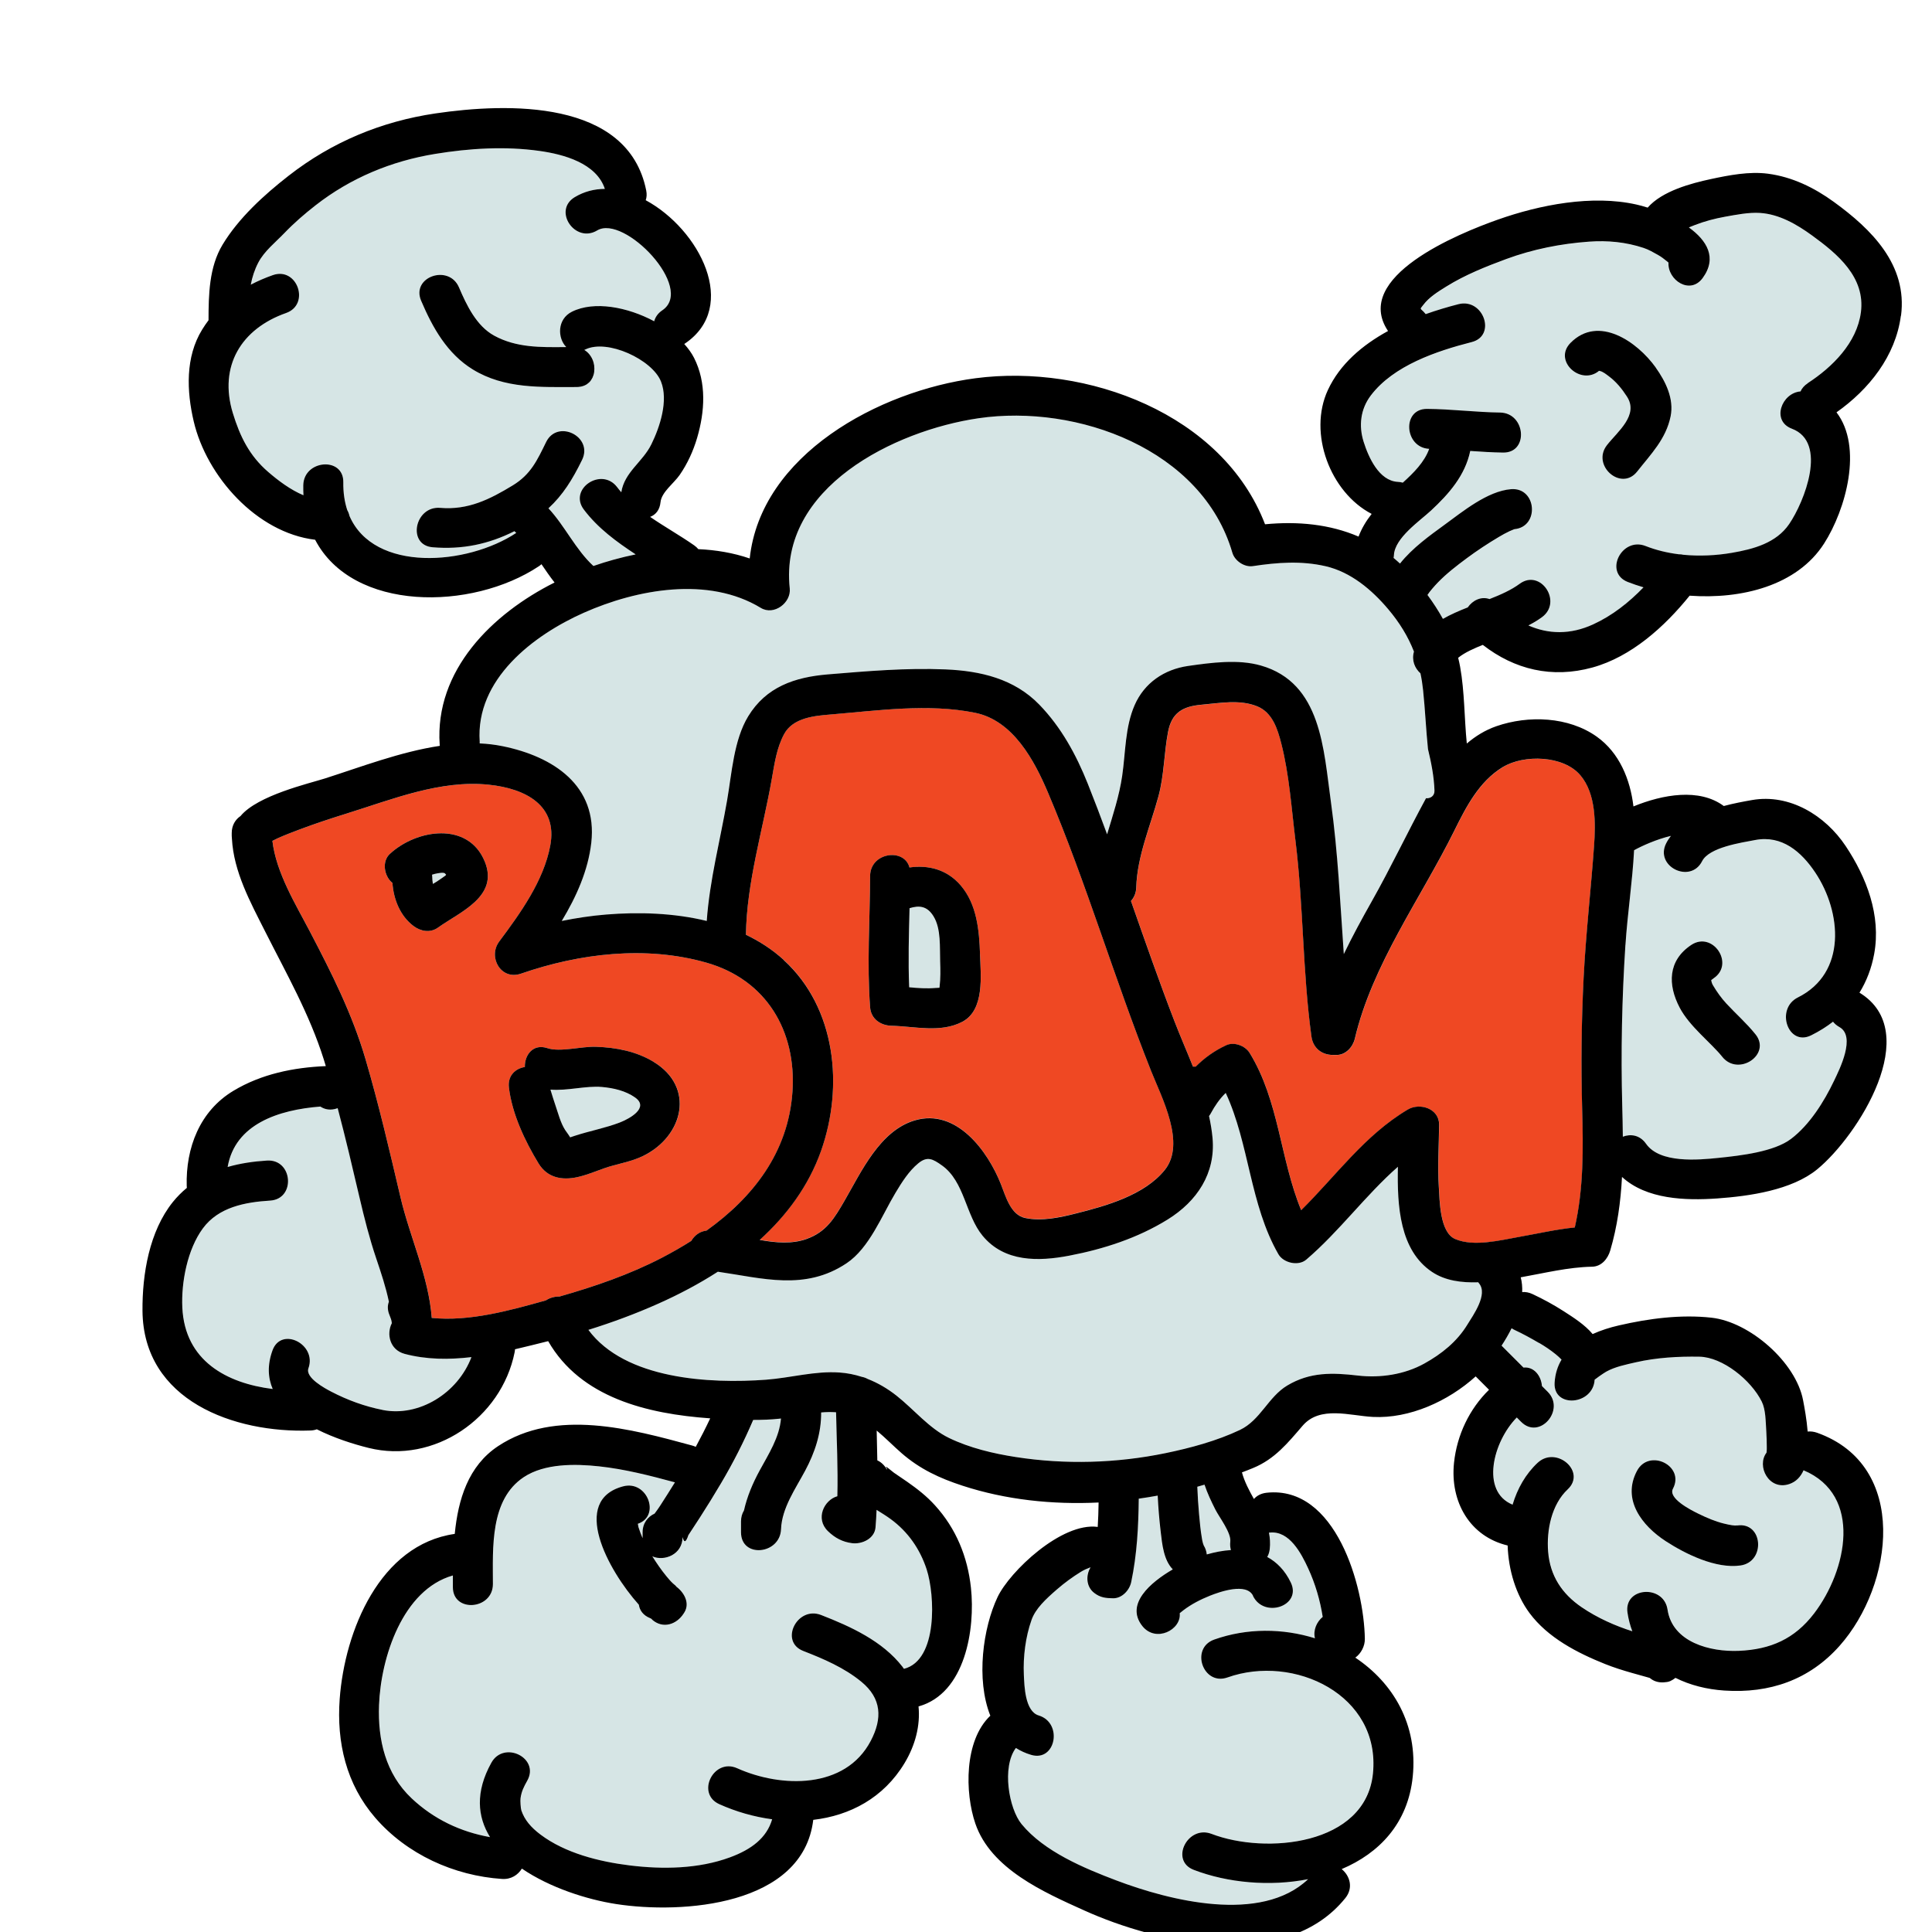
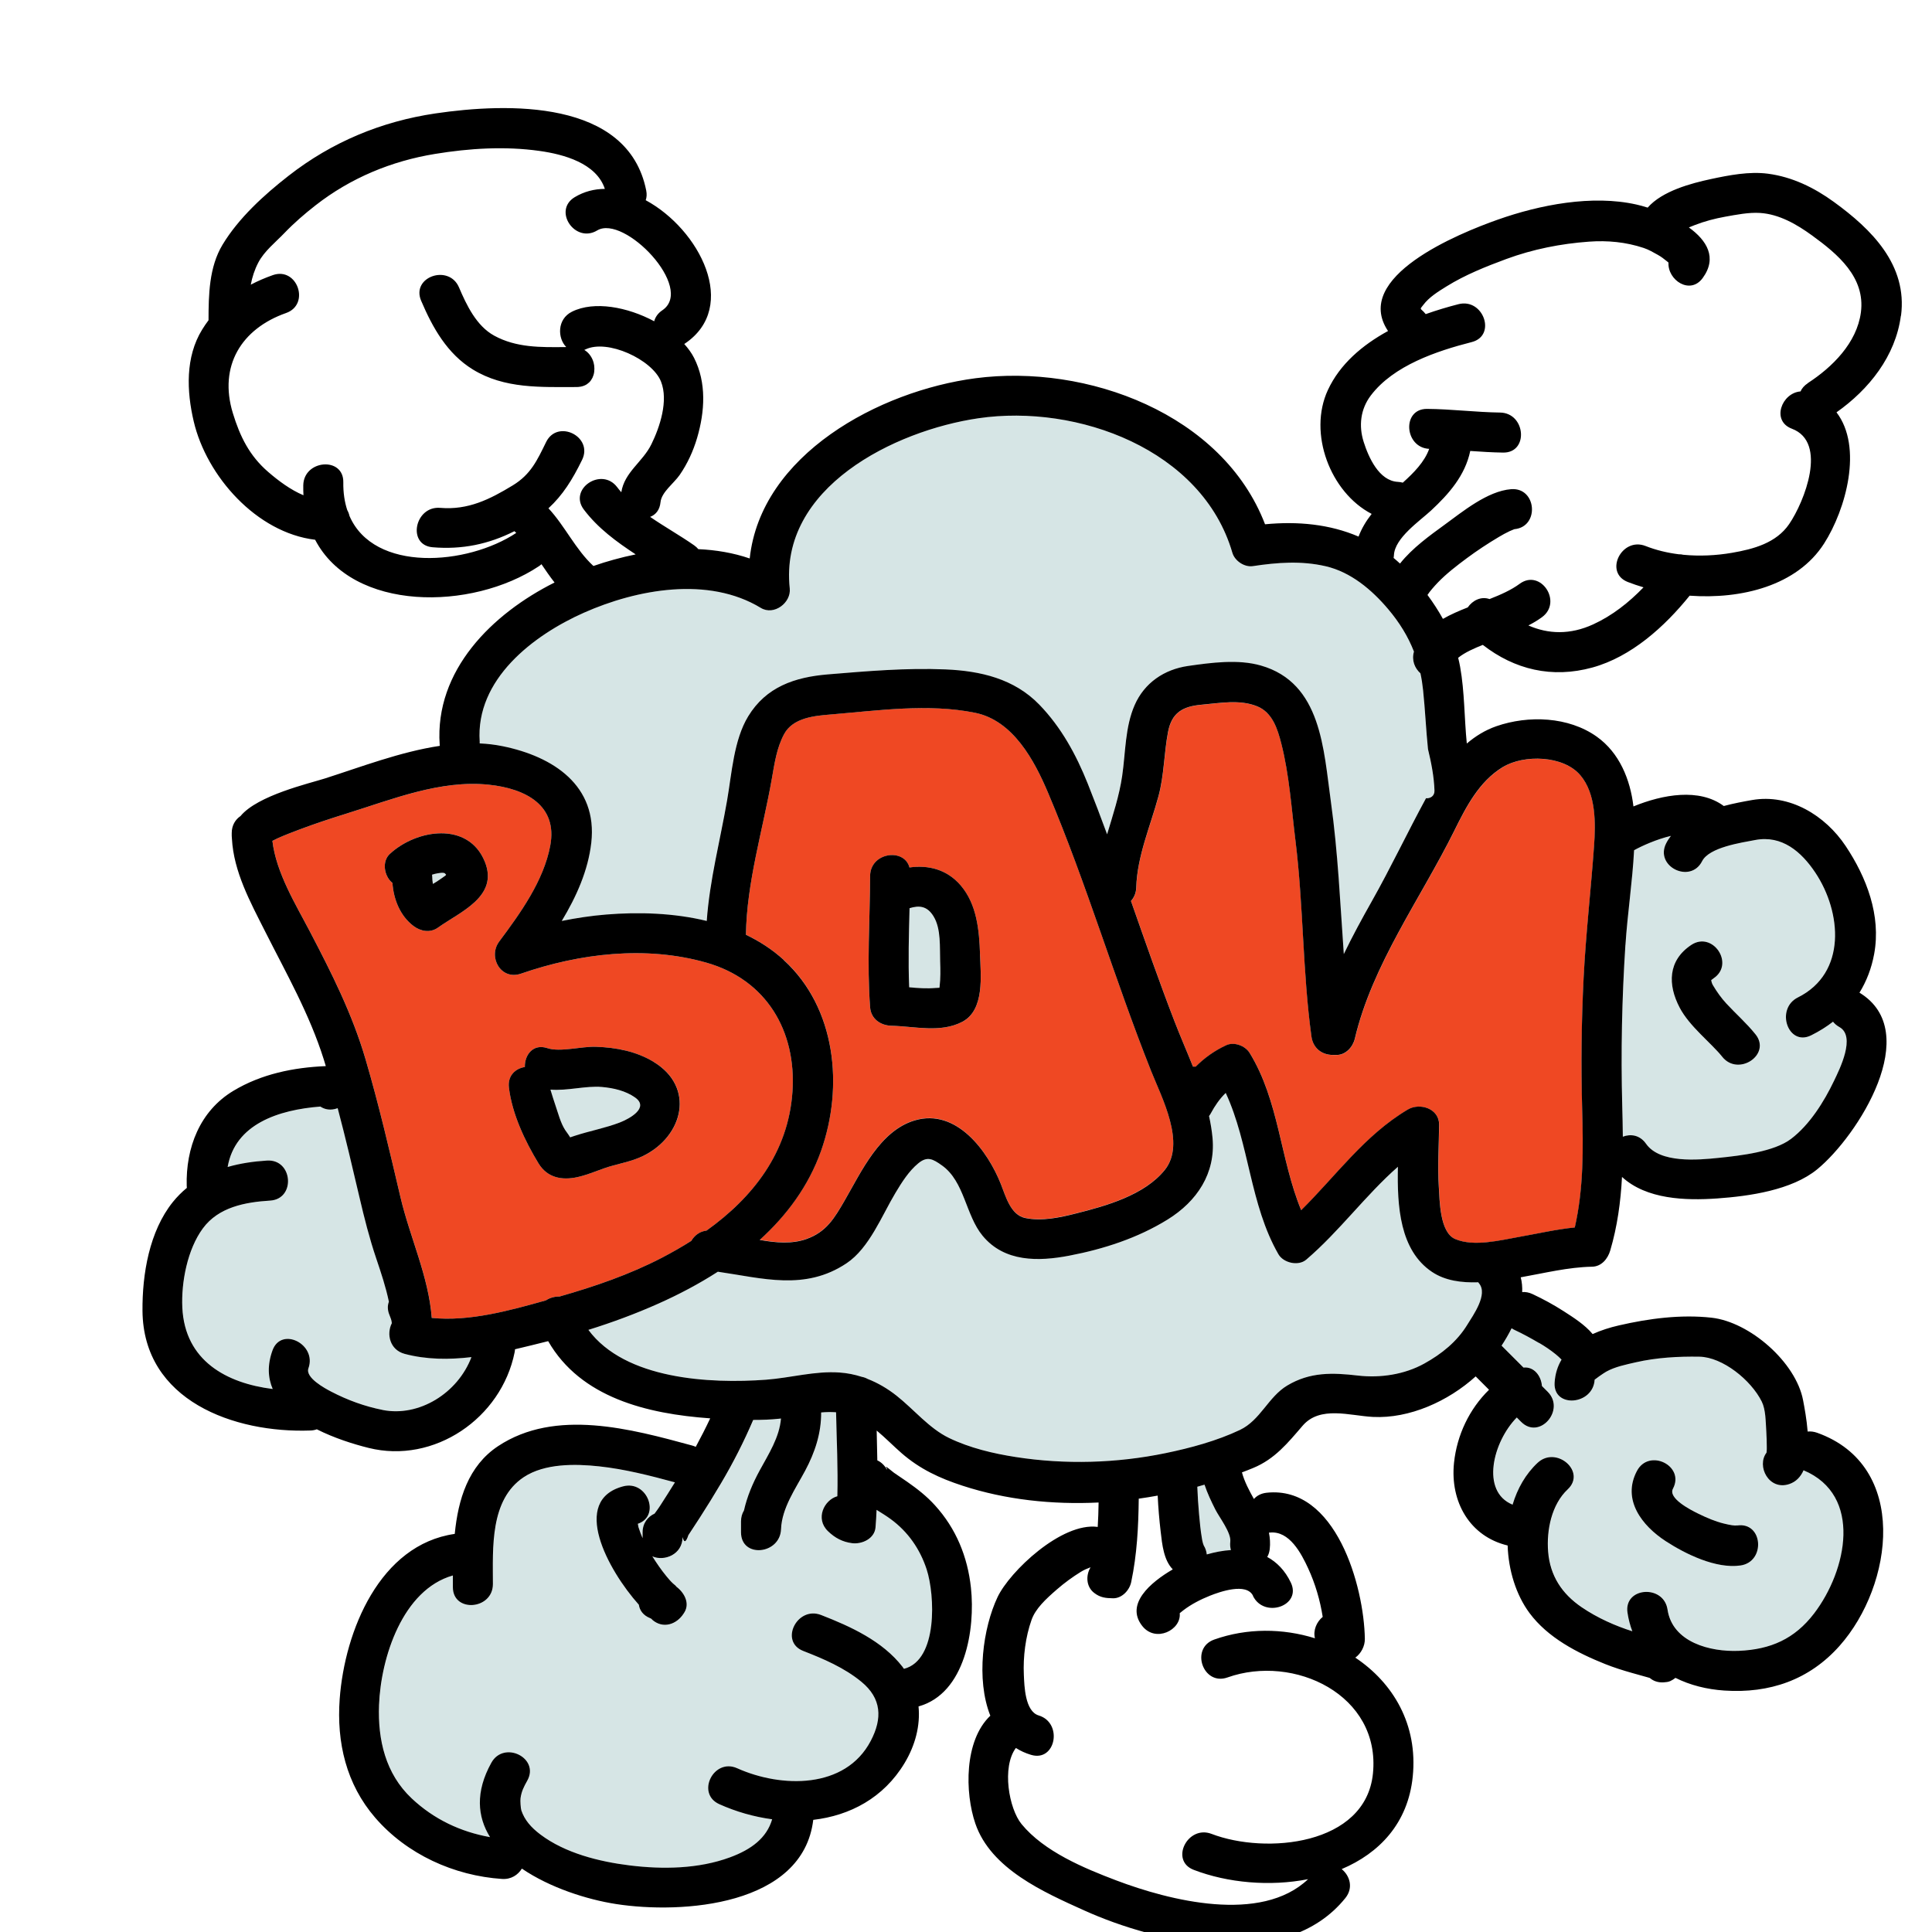
<svg xmlns="http://www.w3.org/2000/svg" id="Layer_1" viewBox="0 0 512 512">
  <path d="M168.34,290.88c-2.53-1.82-5.76-2.54-8.82-2.81-4.28-.38-9.22,1.08-13.64,.7,.04,.16,.09,.32,.13,.45,.38,1.25,.77,2.49,1.19,3.72,.73,2.12,1.35,4.67,2.59,6.56,.25,.39,.93,1.27,1.31,1.92,.4-.13,.79-.27,1.19-.4,3.92-1.28,8.12-2.05,11.95-3.53,2.67-1.03,7.85-3.91,4.1-6.61Z" fill="#d6e5e5" />
  <path d="M187.18,255.1c-16.07-4.56-33.51-2.46-49.11,2.93-5.33,1.84-8.83-4.4-5.75-8.53,5.56-7.45,11.79-16.09,13.52-25.42,1.99-10.69-6.57-15.1-16.26-16.12-12.81-1.35-25.66,3.89-37.69,7.63-4.21,1.31-8.39,2.69-12.52,4.24-1.98,.74-3.96,1.49-5.88,2.37-.44,.2-.87,.41-1.29,.64,1.01,8.51,6.15,16.78,10.03,24.21,5.75,11.01,11.15,21.69,14.65,33.65,3.54,12.06,6.37,24.3,9.25,36.53,2.51,10.69,7.48,21.01,8.3,32.03,9.97,1.03,20.72-1.97,30.26-4.65,1.03-.69,2.31-1.06,3.58-1.01,9.3-2.66,18.6-5.85,27.19-10.3,2.64-1.38,5.24-2.86,7.75-4.45,.82-1.41,2.21-2.5,4.04-2.73,12.28-8.79,21.68-20.66,22.77-36.79,1.1-16.13-6.94-29.71-22.84-34.23Zm-71.1-9.28c-2.04,1.46-4.6,1.01-6.48-.41-3.56-2.69-5.3-7.08-5.6-11.44-.07-.05-.13-.1-.2-.16-2.01-1.77-2.62-5.53-.49-7.51,7.09-6.57,20.76-8.71,25.16,2.03,3.8,9.28-6.54,13.3-12.39,17.49Zm54.5,60.45c-3.4,1.7-7.06,2.12-10.6,3.39-2.25,.81-4.65,1.79-6.99,2.3-4.07,.88-7.94,.17-10.27-3.66-3.6-5.92-7.01-13.08-7.84-20.07-.38-3.21,1.76-5.08,4.22-5.46-.09-3.19,2.16-6.26,5.97-5,3.42,1.13,9.03-.51,12.96-.36,5.37,.21,10.61,1.21,15.26,4.03,10.94,6.65,7.9,19.55-2.69,24.83Z" fill="#ef4823" />
  <path d="M487.46,272.19c-.71-.39-1.27-.88-1.69-1.42-1.76,1.36-3.69,2.56-5.79,3.61-6.14,3.06-9.57-7.03-3.52-10.04,13.02-6.48,11.59-22.63,4.62-33.08-3.69-5.53-8.84-10-15.93-8.64-3.64,.7-12.2,1.92-14.07,5.61-3.1,6.11-12.64,1.4-9.53-4.73,.36-.7,.79-1.35,1.26-1.97-3.76,.87-7.7,2.66-9.76,3.8-.45,8.39-1.75,16.8-2.29,25.13-.92,14.17-1.22,28.37-.84,42.56,.07,2.74,.14,5.49,.16,8.24,2.05-.79,4.52-.45,6.15,1.87,3.66,5.23,13.8,4.3,19.23,3.74,5.91-.62,14.72-1.63,19.22-5.05,4.92-3.75,8.73-9.87,11.37-15.37,1.48-3.08,5.85-11.79,1.42-14.25Zm-31.05,7.88c-2.92-3.66-8.65-8-11.28-13.02-3.19-6.08-3.13-12.46,3.04-16.6,5.7-3.82,11.65,4.99,5.95,8.82-.32,.21-.51,.36-.63,.47,.07,.48,.2,.93,.46,1.37,1.02,1.74,2.21,3.4,3.58,4.88,2.53,2.73,5.37,5.22,7.7,8.14,4.28,5.37-4.57,11.28-8.82,5.95Z" fill="#d6e5e5" />
  <path d="M245.59,415.91c-1.75-5.38-4.94-9.97-9.53-13.34-1.13-.83-2.42-1.62-3.71-2.43-.07,1.54-.16,3.08-.28,4.62-.25,3.02-3.61,4.54-6.23,4.21-2.55-.33-4.52-1.39-6.36-3.16-3.48-3.34-1.02-8.31,2.47-9.28,.2-7.41-.19-14.84-.34-22.25-1.3-.1-2.62-.07-3.95,.05,.03,5.49-1.65,10.57-4.23,15.42-2.56,4.8-6.19,9.91-6.4,15.52-.25,6.71-10.61,7.75-10.61,.82v-2.9c0-1.13,.29-2.09,.78-2.88,.84-3.68,2.28-7.14,4.16-10.6,2.36-4.34,5.26-8.78,5.65-13.78-.09,.01-.19,.03-.28,.04-2.34,.26-4.71,.35-7.08,.34-2.46,5.77-5.31,11.36-8.51,16.76-1.83,3.08-3.7,6.13-5.64,9.14-1,1.55-2.01,3.1-3.03,4.64-.63,1.93-1.15,2.1-1.54,.51,0,4.63-4.87,6.5-8.01,5.1,1.15,1.83,2.37,3.61,3.74,5.28,.55,.67,1.11,1.32,1.74,1.91,.03,.03,1.59,1.29,.56,.62,2.19,1.45,4.11,4.48,2.4,7.13-.06,.09-.11,.17-.17,.26-1.85,2.86-5.45,4.07-8.27,1.63-.17-.22-.37-.37-.62-.46-1.85-.75-2.75-2.08-2.95-3.54-8.29-9.28-18.18-27.66-4.17-31.38,6.46-1.72,9.99,7.87,3.9,9.92,.05,.33,.1,.69,.16,.87,.31,1.01,.69,1.99,1.1,2.95v-1.54c0-2.48,1.4-4.16,3.18-4.98,.52-.71,1.03-1.41,1.48-2.1,1.32-2.05,2.63-4.11,3.91-6.18-6.6-1.79-13.29-3.52-20.1-4.24-6.31-.68-14.41-.81-19.96,2.86-9.03,5.98-8.18,18.79-8.18,28.34,0,6.82-10.61,7.67-10.61,.82,0-1.01,0-2.04,0-3.1-13.3,3.77-19.08,21.71-19.57,34.34-.35,9.2,1.7,18.2,8.66,24.74,5.89,5.54,13,8.88,20.76,10.26-3.35-5.39-3.95-11.96,.35-19.72,3.31-5.97,12.87-1.28,9.53,4.73-.98,1.77-1.54,2.91-1.8,4.69-.09,.61,.03,2.68,.22,3.23,.86,2.53,2.51,4.47,5.07,6.39,6.54,4.92,15.53,7.18,23.67,8.18,8.72,1.07,18.2,.93,26.54-2.14,5.69-2.1,9.73-5.14,11.18-10.09-4.81-.64-9.57-2.01-14-4-6.26-2.81-1.52-12.33,4.73-9.53,11.64,5.23,28.67,5.62,35.41-7.27,3.11-5.94,2.88-11.24-2.5-15.65-4.53-3.71-9.98-6.05-15.4-8.16-6.38-2.48-1.62-12,4.73-9.53,7.84,3.05,16.28,6.9,21.57,13.72,.14,.18,.25,.36,.38,.54,0,0,.02,0,.03,0,9.03-2.31,8.19-19.59,6-26.33Z" fill="#d6e5e5" />
  <path d="M117.85,231.4c-.45-.16-.83-.13-1.85,.03-.5,.08-1.01,.21-1.5,.37,.02,.17,.03,.33,.04,.51,.02,.69,.07,1.33,.18,1.94,.36-.21,.71-.41,1.06-.64,.63-.4,2.3-1.6,2.29-1.59,.03-.03,.09-.11,.16-.21-.14-.16-.26-.3-.38-.41Z" fill="#d6e5e5" />
-   <path d="M325.29,444.54c-6.48,2.3-9.97-7.74-3.52-10.04,8.7-3.1,18.18-3,26.69-.34-.52-2.13,.45-4.35,2.06-5.67-.69-4.42-1.98-8.77-3.83-12.81-1.84-4-4.99-10.08-10.18-9.53-.08,0-.16,0-.24,.01,.29,1.39,.4,2.85,.21,4.4-.09,.81-.33,1.48-.66,2.05,2.54,1.37,4.7,3.55,6.25,6.78,2.98,6.19-7.1,9.62-10.04,3.52-1.73-3.61-8.87-1.06-11.41-.05-2.51,1-4.93,2.23-7.08,3.88-.37,.28-.67,.51-.95,.76,.47,4.43-6.36,7.9-9.92,3.4-4.57-5.78,2.11-11.53,8.08-15.01-2.4-2.44-2.8-6.55-3.21-10.01-.37-3.16-.64-6.35-.79-9.54-1.67,.3-3.34,.58-5.02,.81-.08,7.43-.46,14.79-2,22.11-.45,2.15-2.45,4.33-4.81,4.29-1.97-.03-3.4-.18-5.01-1.43-2.13-1.65-2.24-4.61-.97-6.74,0,0-.01-.02-.02-.03-.88,.32-1.7,.67-2.5,1.17-2.24,1.38-4.36,2.93-6.34,4.65-3.07,2.66-5.71,5.15-6.76,8.11-1.6,4.51-2.25,9.78-2.04,14.54,.13,2.92,.28,9.68,3.93,10.78,6.5,1.96,4.54,12.42-2.03,10.44-1.48-.45-2.81-1.06-4.01-1.82-3.79,5.06-1.85,16.08,1.5,20.17,5.95,7.27,16.51,11.68,25.11,14.93,14.04,5.32,38.34,11.55,50.83-.33-10.13,1.99-21.29,.99-30.31-2.47-6.4-2.45-1.63-11.96,4.73-9.53,14.35,5.5,40.82,3.06,42.76-15.96,2.13-20.88-20.93-31.76-38.54-25.5Z" fill="#d6e5e5" />
  <path d="M319.06,409.64s-.03-.05-.04-.08c.17,.44,.21,.38,.04,.08Z" fill="#d6e5e5" />
-   <path d="M151.61,82.58c5.88-2.9,14.67-1.25,21.77,2.55,.28-1.08,.96-2.1,2.15-2.91,8.75-5.9-10.12-25.46-17.26-21.16-5.85,3.54-11.83-5.27-5.95-8.82,2.5-1.51,5.21-2.18,7.98-2.19-2.24-6.84-10.95-9.17-17.31-10.06-9.15-1.29-18.59-.69-27.68,.79-11.57,1.89-22.38,6.38-31.67,13.62-2.92,2.28-5.72,4.7-8.29,7.38-2.33,2.43-5.29,4.75-6.88,7.78-1,1.91-1.62,3.87-2,5.87,1.85-.97,3.8-1.81,5.84-2.53,6.48-2.28,9.98,7.77,3.52,10.04-11.88,4.18-17.92,14.06-14.12,26.51,1.89,6.2,4.41,11.33,9.4,15.63,2.68,2.31,5.86,4.71,9.32,6.16-.05-.86-.07-1.73-.05-2.63,.11-6.81,10.72-7.67,10.61-.82-.04,2.78,.34,5.22,1.04,7.37,.27,.49,.47,1.02,.6,1.57,6.53,15.04,31.18,13.11,44.19,4.49-.16-.15-.32-.31-.48-.46-6.81,3.44-13.85,4.92-21.69,4.26-6.83-.58-4.73-11.01,2.03-10.44,7.39,.62,13.12-2.25,19.22-5.96,4.78-2.91,6.46-6.63,8.84-11.49,3.01-6.15,12.55-1.44,9.53,4.73-2.58,5.26-5.13,9.34-8.9,12.82,4.42,4.75,7.17,10.92,11.93,15.3,3.6-1.25,7.37-2.3,11.2-3.07-5.08-3.35-9.96-6.9-13.73-11.87-4.15-5.48,4.69-11.39,8.82-5.95,.35,.46,.72,.91,1.1,1.35,.85-5.37,5.66-7.99,7.97-12.71,2.24-4.57,4.56-11.55,2.55-16.62-2.32-5.83-14.25-11.36-20.06-8.5-.09,.05-.18,.07-.27,.11,.5,.3,.93,.68,1.3,1.11,0,0,0,0,.01,.01,.54,.65,.92,1.41,1.15,2.21,0,.01,0,.03,.01,.04,.07,.26,.13,.52,.16,.79,0,.02,0,.03,0,.04,.07,.52,.07,1.05,0,1.56,0,.03,0,.06-.01,.1-.04,.24-.09,.48-.15,.71,0,.03-.02,.06-.03,.1-.07,.23-.16,.46-.26,.68h0c-.1,.22-.23,.42-.36,.62-.03,.04-.05,.07-.07,.11-.14,.19-.29,.36-.45,.52-.03,.03-.06,.06-.1,.09-.17,.16-.36,.31-.57,.44h-.01c-.21,.14-.44,.25-.68,.35-.05,.02-.09,.04-.14,.05-.24,.09-.5,.16-.77,.21-.05,0-.11,.02-.16,.02-.29,.04-.59,.08-.91,.08-9.47,0-19.1,.5-27.49-4.65-6.79-4.17-10.67-11.09-13.71-18.23-2.7-6.33,7.37-9.79,10.04-3.52,2,4.69,4.62,10.21,9.32,12.78,5.88,3.22,12.34,3.09,18.83,3.03,.09,0,.17-.01,.26-.01,0,0,0,0,.01,0-2.33-2.34-2.47-7.41,1.54-9.38Z" fill="#d6e5e5" />
  <path d="M305.03,283.75c-9.66-24.29-17.05-49.56-27.27-73.64-3.65-8.61-9.28-19.18-19.37-21.23-12.37-2.51-25.76-.57-38.2,.45-4.33,.36-10.07,.86-12.41,5.24-1.94,3.65-2.52,7.73-3.23,11.76-2.4,13.68-6.66,27.43-6.87,41.38,3.63,1.74,7.02,3.93,10.03,6.68,13.85,12.66,15.92,33.5,9.88,50.57-3.3,9.33-9.11,17.11-16.26,23.59,4.31,.78,8.61,1.12,12.4-.24,5.22-1.86,7.36-5.44,10.08-10.14,4.46-7.69,9.36-18.6,18.67-21.31,11-3.21,19.29,8.14,22.77,16.92,1.24,3.14,2.54,8.15,6.43,8.96,4.41,.92,9.16-.11,13.47-1.2,7.96-2,18.13-4.84,23.53-11.53,5.67-7.04-.82-19.17-3.65-26.29Zm-50-12.96c-5.76,3.02-12.57,1.21-18.73,1.06-2.89-.07-5.48-1.79-5.71-4.89-.87-11.6-.05-23.2,0-34.8,.03-6.29,9.06-7.5,10.43-2.26,5-.71,9.93,.49,13.57,4.75,4.32,5.05,4.91,11.91,5.13,18.27,.2,5.59,1.25,14.77-4.68,17.88Z" fill="#ef4823" />
  <path d="M107.26,358.79c-3.99-1.06-4.83-5.31-3.41-8.11,0-.07,0-.15-.01-.22-.09-.59-.25-1.13-.58-1.9-.58-1.35-.57-2.57-.18-3.59-.81-3.88-2.07-7.66-3.36-11.48-1.8-5.33-3.15-10.69-4.43-16.16-1.85-7.89-3.69-15.8-5.78-23.65-.05,.02-.09,.03-.12,.04-1.76,.62-3.29,.32-4.47-.47-11.08,.87-22.61,4.63-24.57,16.01,3.35-.96,6.89-1.48,10.44-1.7,6.85-.42,7.66,10.19,.82,10.61-6.6,.41-13.68,1.71-17.84,7.38-4.07,5.54-5.75,14.25-5.43,20.98,.67,14.13,11.79,20.05,23.95,21.57-1.26-2.94-1.46-6.33-.06-10.22,2.32-6.44,11.83-1.65,9.53,4.73-.9,2.5,4.41,5.35,6.04,6.19,4.3,2.24,8.87,3.9,13.63,4.85,9.63,1.9,19.9-4.44,23.53-14.01-5.96,.7-11.93,.68-17.7-.86Z" fill="#d6e5e5" />
  <path d="M249.15,254.84c-.13-3.72,.28-8.6-1.71-11.91-1.71-2.86-3.85-3.01-6.4-2.23-.17,6.99-.38,13.97-.1,20.96,2.34,.21,4.68,.39,7,.18,.04,0,.54-.01,1.02-.05,.02-.1,.03-.2,.05-.33,.25-2.19,.22-4.4,.14-6.6Z" fill="#d6e5e5" />
  <path d="M378.42,198.53c-.53-5.19-.75-10.38-1.3-15.64-.16-1.54-.39-3.02-.7-4.45-1.5-1.35-2.39-3.43-1.72-5.76-1.56-4-3.82-7.69-6.83-11.25-4.33-5.12-9.87-9.82-16.56-11.37-6.43-1.49-12.82-1.01-19.3-.03-2.24,.34-4.8-1.39-5.43-3.54-7.97-27.39-41.07-39.49-67.28-35.65-22.28,3.26-52.9,18.4-50.02,45.09,.41,3.81-4.19,7.29-7.67,5.17-13.88-8.44-32.79-4.97-46.84,1.26-13.53,6-28.8,17.71-27.67,34.17,.01,.17,.01,.33,0,.49,2.04,.1,4.07,.34,6.08,.74,13.38,2.72,25.23,10.43,23.49,25.61-.84,7.34-3.94,14.25-7.82,20.7,3.89-.79,7.83-1.38,11.77-1.7,8.57-.7,17.91-.42,26.65,1.7,.77-10.84,3.54-21.25,5.4-31.98,1.23-7.08,1.76-15.97,5.58-22.24,4.76-7.82,12.34-10.39,21.11-11.12,10.38-.86,20.78-1.77,31.21-1.32,9.25,.4,18.17,2.44,24.84,9.34,5.81,6,9.76,13.27,12.85,20.98,1.77,4.43,3.46,8.9,5.11,13.38,1.52-5.1,3.22-10.15,4-15.51,.9-6.18,.74-12.89,3.29-18.71,2.59-5.93,7.86-9.49,14.21-10.4,6.09-.87,13.2-1.84,19.24-.11,16.09,4.6,16.63,22.23,18.58,36.21,1.87,13.37,2.45,26.83,3.41,40.26,2.27-4.73,4.8-9.36,7.4-13.96,5.07-8.98,9.46-18.28,14.38-27.33,1.13,.09,2.3-.59,2.25-2.04-.13-3.75-.85-7.35-1.72-10.98Z" fill="#d6e5e5" />
  <path d="M319.01,409.56s-.02-.03-.02-.04c0,.02,.02,.03,.03,.04h0Z" fill="#d6e5e5" />
  <path d="M477.99,389.64c-.78,1.73-1.99,3.05-3.81,3.66-5.4,1.79-8.72-4.79-6.01-8.33,0-.09,.02-.16,.03-.26,.04-.41,.05-.82,.04-1.23,0-1.39-.03-2.79-.13-4.18-.17-2.58-.13-5.71-1.21-7.88-2.85-5.7-10.39-11.77-16.5-11.88-5.57-.1-11.41,.22-16.85,1.48-2.57,.59-5.52,1.18-7.85,2.48-.82,.46-3.08,2.08-3.08,2.13-.38,6.76-10.99,7.64-10.61,.82,.13-2.37,.8-4.39,1.84-6.14-.49-.49-.99-.96-1.53-1.4-1.42-1.13-2.82-2.09-4.39-3.01-2.12-1.24-4.29-2.43-6.51-3.47-.28-.13-.53-.28-.77-.44-.8,1.62-1.72,3.18-2.66,4.61l5.81,5.81c2.76-.31,4.67,2.16,4.89,4.89l1.51,1.51c4.82,4.82-2.16,12.86-7.02,7.99l-1.16-1.16c-6.31,6.4-9.67,19.58-1.11,23.1,1.27-4.25,3.45-8.11,6.62-11.08,4.96-4.64,13.01,2.32,7.99,7.02-4.29,4.02-5.64,10.85-5.19,16.54,.51,6.33,3.61,11.11,8.88,14.7,4.23,2.88,9.06,4.98,13.43,6.37-.58-1.53-1.02-3.17-1.28-4.93-1.01-6.8,9.6-7.55,10.61-.82,1.3,8.71,11.34,11.26,18.9,10.94,8.4-.36,14.78-3.15,19.95-9.92,8.68-11.36,12.94-31.31-2.8-37.93Zm-16.76,25.21c-6.5,.92-14.55-3.03-19.8-6.45-6.29-4.09-11.67-11-7.61-18.63,3.21-6.04,12.76-1.34,9.53,4.73-1.33,2.5,4.45,5.53,6.76,6.64,2.16,1.05,4.38,2.02,6.71,2.59,1.75,.43,2.85,.61,3.59,.5,6.81-.96,7.57,9.65,.82,10.61Z" fill="#d6e5e5" />
-   <path d="M480.22,62.4c-4.02-2.92-8.68-5.62-13.76-5.94-2.99-.19-6.27,.47-9.24,1-2.73,.48-5.47,1.21-8.06,2.22-.52,.2-1.04,.41-1.55,.62,4.73,3.41,7.59,8,3.67,13.4-3.33,4.58-9.34,.56-9.07-4.08-.11-.1-.24-.21-.4-.34-.78-.62-1.53-1.21-2.4-1.7-1.21-.68-2.45-1.4-3.77-1.84-4.71-1.57-9.57-2.03-14.52-1.67-7.47,.54-14.84,1.99-21.87,4.59-5.44,2.01-10.93,4.2-15.87,7.27-2.21,1.38-4.58,2.82-6.18,4.94-.87,1.15-.87,.79,.11,1.76,.21,.21,.39,.42,.56,.64,2.94-1.05,5.87-1.91,8.68-2.63,6.61-1.69,10.16,8.34,3.52,10.04-9.3,2.38-20.73,6.2-26.76,14.17-2.72,3.59-3.24,8-1.88,12.29,1.28,4.02,4.05,10.33,9.06,10.59,.47,.02,.9,.1,1.31,.21,2.89-2.6,5.74-5.48,6.99-8.96-6.58-.32-7.33-10.64-.56-10.59,6.46,.05,12.88,.88,19.34,.97,6.81,.09,7.67,10.7,.82,10.61-2.91-.04-5.82-.23-8.72-.43,0,0,0,0,0,.01-1.36,6.49-5.66,11.38-10.39,15.78-2.99,2.78-9.6,7.26-9.83,11.8-.01,.26-.05,.51-.09,.76,.57,.47,1.14,.97,1.7,1.49,3.25-4.11,8.02-7.52,11.75-10.24,4.85-3.53,11.41-8.97,17.67-9.47,6.83-.55,7.64,9.98,.88,10.6-.06,.03-.13,.06-.22,.09-.36,.13-.71,.28-1.05,.44-.98,.46-1.93,.99-2.87,1.55-2.91,1.73-5.75,3.6-8.47,5.62-2.67,1.99-5.35,4.03-7.66,6.43-.94,.97-2.21,2.43-2.75,3.3,1.51,2.04,2.89,4.14,4.09,6.34,2.03-1.17,4.28-2.14,6.58-3.04,1.28-1.86,3.55-3,5.77-2.21,2.97-1.16,5.76-2.41,7.98-4.04,5.53-4.08,11.45,4.75,5.95,8.82-1.13,.84-2.36,1.55-3.63,2.21,5.29,2.32,11.07,2.51,17.16-.28,5.09-2.33,9.48-5.81,13.35-9.82-1.45-.42-2.85-.89-4.18-1.42-6.38-2.51-1.61-12.02,4.73-9.53,2.79,1.1,5.77,1.81,8.8,2.19,.4,0,.79,.04,1.18,.13,4.31,.42,8.71,.2,12.87-.51,5.76-.99,11.78-2.6,15.21-7.64,3.99-5.85,10.3-21.64,.72-25.25-5.55-2.09-2.71-9.5,2.28-9.89,.37-.81,.99-1.57,1.94-2.18,6.51-4.22,13.02-10.67,14.08-18.76,1.21-9.3-6.13-15.43-12.98-20.4Zm-37.48,47.93c-1.24,6.01-5.2,9.97-8.86,14.62-4.24,5.39-12.22-1.64-7.99-7.02,2.84-3.62,8.47-7.92,5.28-12.84-1.31-2.03-2.82-3.88-4.76-5.35-.69-.52-1.58-1.27-2.45-1.44-.07-.01-.12-.02-.18-.04-4.83,4.05-12.26-2.66-7.56-7.41,7.41-7.48,17.7-.29,22.59,6.55,2.62,3.67,4.89,8.27,3.94,12.92Z" fill="#d6e5e5" />
  <path d="M418.85,205.48c-4.45-5.28-15-5.59-20.59-2.17-6.31,3.86-9.69,10.53-12.88,16.95-8.92,17.97-21.68,35.32-26.32,55.04-.51,2.18-2.4,4.29-4.81,4.29h-.97c-3.04,0-5.3-1.85-5.71-4.89-2.36-17.21-2.1-34.63-4.23-51.87-1.05-8.46-1.64-17.5-3.76-25.77-1-3.88-2.35-8.21-6.39-9.86-4.62-1.88-9.93-.85-14.71-.43-5.05,.44-7.95,2.12-8.92,7.25-1.07,5.64-1.02,11.45-2.53,17.01-2.14,7.92-5.66,15.86-5.89,24.17-.04,1.49-.58,2.69-1.4,3.59,3.76,10.67,7.48,21.36,11.54,31.9,1.52,3.94,3.27,7.94,4.89,11.99,.25-.02,.5-.02,.74,0,2.3-2.32,4.97-4.24,8.11-5.68,2.08-.96,5.01,.16,6.17,2.05,7.83,12.75,8.07,28.18,13.66,41.68,9.26-9.14,16.83-19.89,28.27-26.68,3.15-1.87,8.3-.27,8.28,4-.04,5.48-.42,10.97-.08,16.45,.23,3.6,.22,12.13,4.35,13.88,4.99,2.11,12.01,.3,17.09-.6,4.83-.86,9.7-1.99,14.6-2.47,2.36-10.33,2.24-20.85,1.95-31.47-.31-11.58-.19-23.16,.39-34.73,.59-11.66,1.92-23.23,2.76-34.87,.43-6.05,.55-13.82-3.61-18.75Z" fill="#ef4823" />
  <path d="M391.98,340.1c-.08-.1-.15-.19-.22-.29-4.35,.14-8.72-.39-12.24-2.75-8.54-5.72-9.27-17.38-9.04-27.86-8.62,7.57-15.53,17.13-24.29,24.61-2.1,1.79-6.05,.88-7.38-1.44-7.59-13.21-7.68-29.19-13.96-42.74-1.6,1.55-2.9,3.44-3.94,5.39-.14,.26-.3,.51-.48,.73,.43,1.94,.76,3.88,.93,5.85,.84,9.34-4.11,16.75-11.91,21.58-7.93,4.91-16.92,7.82-26.04,9.57-8.19,1.57-17.2,1.75-22.99-5.27-4.53-5.49-4.77-14.36-10.76-18.63-2.41-1.72-3.87-2.55-6.28-.57-2.5,2.05-4.38,5.06-6.03,7.8-3.62,6.01-6.93,14.64-12.98,18.69-11.01,7.35-22.25,3.94-34.11,2.24-5.03,3.25-10.37,6.05-15.73,8.44-6.05,2.7-12.26,5-18.58,6.97,9.75,13.16,32.19,14.32,47.09,13.21,6.51-.48,12.88-2.35,19.45-1.91,2.05,.14,4.03,.54,5.93,1.15,.54,.1,1.06,.29,1.53,.55,2.73,1.07,5.29,2.57,7.65,4.43,4.58,3.61,8.64,8.67,13.95,11.23,5.48,2.64,11.67,4.11,17.66,5.04,13.13,2.05,26.7,1.65,39.73-1.04,6.58-1.36,13.58-3.25,19.67-6.14,5.45-2.59,7.49-8.74,12.54-11.77,6.05-3.62,11.98-3.43,18.76-2.64,5.91,.69,12.29-.26,17.56-3.18,4.58-2.54,8.64-5.78,11.41-10.3,1.6-2.6,5.53-8.06,3.11-10.96Z" fill="#d6e5e5" />
  <path d="M326.04,408.54c.27-2.34-2.89-6.41-3.93-8.45-1.14-2.22-2.14-4.38-2.9-6.65-.64,.18-1.27,.38-1.91,.55,.09,2.44,.25,4.89,.47,7.32,.19,2.1,.38,4.21,.74,6.29,.1,.57,.12,.82,.28,1.34,.08,.27,.15,.46,.21,.61,.02,.03,.03,.05,.05,.08,.42,.71,.67,1.5,.76,2.3,2.12-.61,4.28-1.02,6.4-1.16-.2-.68-.27-1.43-.17-2.25Z" fill="#d6e5e5" />
-   <path d="M319.01,409.56h0s.03,.05,.04,.08c-.01-.03-.03-.05-.05-.08Z" />
  <path d="M503.79,83.66c1.75-13.46-7.79-22.89-17.81-30.16-5.22-3.79-11.04-6.63-17.49-7.47-4.93-.64-10.27,.39-15.11,1.43-5.12,1.1-12.85,3.12-16.73,7.56-1.09-.35-2.12-.62-3-.82-11.73-2.63-25.56,.06-36.73,4.01-10.39,3.67-38.66,15.17-29.08,29.51-6.81,3.72-12.75,8.77-15.94,15.64-5.31,11.45,.63,27.13,11.6,32.83-1.45,1.86-2.65,3.83-3.47,6.01-7.59-3.27-16.06-4.1-24.78-3.26-11.24-29.27-47.22-42.58-76.75-38.7-25.49,3.35-56.87,20.23-59.82,47.76-4.35-1.49-8.94-2.26-13.62-2.47-.29-.35-.65-.69-1.09-1-3.69-2.58-7.83-4.9-11.68-7.55,1.43-.54,2.55-1.79,2.75-3.88,.26-2.68,3.53-5,5.07-7.22,2.08-3.01,3.59-6.32,4.63-9.83,2.05-6.97,2.54-14.64-.83-21.25-.64-1.25-1.52-2.47-2.58-3.64,.05-.03,.11-.06,.16-.1,14.52-9.79,3.85-30.32-10.37-38,.26-.73,.33-1.59,.13-2.59-4.85-24.25-36.93-23.2-55.86-20.41-14.33,2.12-27.45,7.57-38.91,16.52-6.48,5.05-13.25,11.21-17.51,18.28-3.57,5.92-3.7,13.26-3.71,20.01-.59,.78-1.15,1.6-1.68,2.46-4.5,7.28-4.12,16.37-2.24,24.36,3.41,14.51,16.64,29.48,32.17,31.35,9.97,19.13,41.51,18.85,59.31,7.01,.25-.16,.47-.34,.67-.53,1.12,1.64,2.24,3.29,3.47,4.85-16.5,8.27-31.8,23.25-30.44,43.01,0,.1,.02,.19,.03,.28-10.46,1.57-20.94,5.61-30.51,8.66-4.11,1.31-17.76,4.45-22.3,9.94-1.36,.92-2.33,2.44-2.33,4.5v.79c0,.25,.02,.49,.05,.72,.47,8.76,4.86,16.77,8.79,24.55,5.65,11.21,11.78,21.94,15.56,33.96,.18,.58,.35,1.17,.53,1.75-8.56,.36-17.06,2.08-24.48,6.54-8.95,5.37-12.65,15.16-12.38,25.2,0,.18,.02,.36,.04,.53-1.34,1.1-2.58,2.34-3.72,3.75-6.24,7.77-8.12,19.14-8.04,28.82,.2,23.85,24.33,32.46,44.5,31.73,.63-.02,1.2-.13,1.7-.32,4.58,2.31,9.62,3.91,13.71,4.93,17.36,4.33,35.19-7.83,38.71-25.34,.06-.28,.08-.54,.1-.8,2.98-.69,5.92-1.44,8.79-2.15,8.61,14.98,26.2,19.27,42.94,20.46-1.2,2.56-2.49,5.07-3.83,7.55-.3-.14-.61-.26-.96-.35-16.14-4.39-36.22-9.91-51.42,.16-7.93,5.25-10.59,14.14-11.49,23.26-19.84,2.84-29.16,25.68-30.49,43.74-.84,11.52,1.72,22.57,9.41,31.47,8.39,9.71,20.89,15.38,33.61,16.23,2.42,.16,4.23-1.07,5.26-2.74,7.43,5.06,17.23,8.19,24.97,9.39,17.47,2.71,49.52,.52,52.25-22.31,9.7-1.13,18.63-5.78,24.21-15.06,2.83-4.71,4.19-9.94,3.69-15,12.41-3.43,15.07-20.56,13.89-31.45-.89-8.24-3.94-15.69-9.53-21.84-2.22-2.45-4.66-4.35-7.36-6.24-1.16-.81-2.33-1.6-3.5-2.39-.52-.36-2.99-2.57-1.84-1.05-.01,.07-.03,.13-.04,.2-.59-1.07-1.48-1.96-2.54-2.44-.04-2.63-.11-5.27-.17-7.9,2.32,1.93,4.46,4.13,6.62,6.01,4.86,4.22,10.07,6.63,16.14,8.61,11.4,3.72,23.74,5.05,36.05,4.45-.03,2.17-.1,4.32-.23,6.47-9.58-1.3-23.34,11.82-26.55,18.61-3.85,8.14-5.76,21.76-1.91,31.42-6.96,6.58-6.77,20.43-3.97,28.59,4.12,12.03,18.15,18.18,28.79,22.99,19.68,8.89,53.43,16.4,69.26-3.25,2.22-2.75,1.16-5.95-.97-7.68,9.95-4.21,17.57-12.12,18.83-24.49,1.41-13.84-5.21-24.87-15.22-31.55,1.55-1.1,2.56-3.09,2.53-4.97-.21-13.94-7.68-40.69-26.02-38.73-1.48,.16-2.6,.78-3.38,1.66-1.26-2.27-2.49-4.55-3.17-7.05,1-.38,1.99-.76,2.97-1.17,5.73-2.36,9.18-6.63,13.1-11.19,4.63-5.39,12.51-2.65,18.66-2.34,9.64,.48,19.89-4.12,27.21-10.74,1.18,1.18,2.36,2.36,3.54,3.54-5.19,5.07-8.5,11.96-9.28,19.35-1.08,10.34,4.19,19.53,14.21,21.92,.22,6.57,2.22,13.06,5.79,17.89,4.84,6.54,12.66,10.57,20.03,13.52,2.3,.92,4.65,1.66,7.04,2.34,1.45,.41,2.9,.81,4.35,1.22,.18,.05,.33,.1,.47,.14,.91,.79,2.15,1.26,3.69,1.16,.6-.04,1.23-.1,1.78-.36,.48-.23,.93-.51,1.33-.83,3.86,1.94,8.3,3.05,12.93,3.36,12,.81,22.54-2.81,30.57-11.86,14.25-16.05,18.52-47.74-5.98-56.46-.87-.31-1.71-.39-2.49-.32-.26-3.24-.83-6.3-1.21-8.28-1.89-10.06-14.12-20.77-24.28-21.89-8.14-.9-16.63,.22-24.55,2.05-2.36,.54-4.74,1.29-6.94,2.29-2.1-2.51-5.16-4.43-7.7-6.07-2.62-1.69-5.41-3.2-8.24-4.53-.96-.45-1.88-.6-2.73-.53,.05-1.34-.06-2.65-.39-3.91,6.28-1.11,12.54-2.69,18.91-2.81,2.51-.05,4.16-2.1,4.81-4.29,1.89-6.39,2.77-12.92,3.12-19.5,6.5,5.97,16.82,6.29,25.24,5.7,8.43-.6,19.73-2.17,26.51-7.74,10.72-8.8,28.33-36.39,11.18-46.79,1.87-3.03,3.2-6.46,3.9-10.29,1.86-10.17-2.01-20.26-7.57-28.59-5.39-8.08-14.83-13.91-24.81-12.17-2.3,.4-4.88,.89-7.48,1.58-6.48-4.81-16.18-3.07-23.94,.11-.84-7.14-3.72-14.22-9.72-18.49-7.49-5.33-18.12-5.71-26.6-2.77-2.96,1.03-5.54,2.63-7.84,4.59-.68-6.77-.57-13.62-1.77-20.33-.15-.81-.32-1.61-.52-2.39,1.8-1.46,4.34-2.54,6.53-3.42,8.4,6.53,18.32,8.95,29.06,5.99,10.29-2.84,19.1-10.79,25.75-19.03,13.71,.99,28.47-2.62,35.64-13.83,5.75-9,10.35-25.52,3.28-34.76,8.61-6.06,15.66-14.91,17.06-25.59Zm-73.03,166.79c.54-8.33,1.85-16.74,2.29-25.13,2.05-1.14,6-2.93,9.76-3.8-.47,.62-.9,1.26-1.26,1.97-3.11,6.13,6.43,10.84,9.53,4.73,1.87-3.69,10.43-4.91,14.07-5.61,7.09-1.35,12.24,3.11,15.93,8.64,6.97,10.45,8.4,26.6-4.62,33.08-6.05,3.01-2.62,13.1,3.52,10.04,2.1-1.04,4.03-2.25,5.79-3.61,.42,.54,.98,1.02,1.69,1.42,4.43,2.46,.06,11.16-1.42,14.25-2.63,5.5-6.44,11.62-11.37,15.37-4.5,3.43-13.31,4.44-19.22,5.05-5.43,.56-15.57,1.5-19.23-3.74-1.63-2.33-4.09-2.67-6.15-1.87-.02-2.75-.09-5.5-.16-8.24-.38-14.2-.08-28.39,.84-42.56ZM145.36,134.69c3.77-3.48,6.33-7.55,8.9-12.82,3.02-6.17-6.51-10.88-9.53-4.73-2.38,4.86-4.06,8.58-8.84,11.49-6.1,3.71-11.83,6.58-19.22,5.96-6.76-.57-8.86,9.86-2.03,10.44,7.84,.66,14.88-.82,21.69-4.26,.17,.15,.32,.31,.48,.46-13.01,8.62-37.67,10.55-44.19-4.49-.12-.55-.32-1.08-.6-1.57-.7-2.15-1.08-4.59-1.04-7.37,.11-6.85-10.5-5.99-10.61,.82-.01,.9,0,1.78,.05,2.63-3.45-1.45-6.64-3.85-9.32-6.16-5-4.3-7.51-9.43-9.4-15.63-3.79-12.45,2.24-22.33,14.12-26.51,6.46-2.27,2.97-12.32-3.52-10.04-2.04,.72-3.99,1.56-5.84,2.53,.38-2,1-3.96,2-5.87,1.59-3.03,4.55-5.35,6.88-7.78,2.57-2.68,5.37-5.1,8.29-7.38,9.29-7.25,20.09-11.73,31.67-13.62,9.09-1.49,18.53-2.08,27.68-.79,6.36,.89,15.07,3.23,17.31,10.06-2.77,.01-5.48,.69-7.98,2.19-5.88,3.55,.09,12.35,5.95,8.82,7.14-4.31,26,15.26,17.26,21.16-1.19,.8-1.87,1.83-2.15,2.91-7.1-3.8-15.9-5.45-21.77-2.55-4.01,1.97-3.87,7.04-1.54,9.38,0,0,0,0-.01,0-.09,0-.17,0-.26,.01-6.5,.06-12.95,.19-18.83-3.03-4.7-2.57-7.32-8.09-9.32-12.78-2.67-6.27-12.73-2.81-10.04,3.52,3.04,7.14,6.91,14.06,13.71,18.23,8.39,5.15,18.02,4.65,27.49,4.65,.32,0,.62-.03,.91-.08,.05,0,.11-.01,.16-.02,.27-.05,.53-.12,.77-.21,.05-.02,.09-.04,.14-.05,.24-.1,.47-.21,.68-.34h.01c.21-.14,.39-.29,.57-.45,.03-.03,.07-.06,.1-.09,.17-.16,.32-.33,.45-.52,.03-.04,.05-.07,.07-.11,.13-.2,.26-.4,.36-.61h0c.1-.22,.19-.45,.26-.69,0-.03,.02-.06,.03-.1,.07-.23,.12-.47,.15-.71,0-.03,0-.06,.01-.1,.07-.51,.06-1.04,0-1.56,0-.02,0-.03,0-.04-.04-.27-.09-.53-.16-.79,0-.01,0-.03-.01-.04-.22-.8-.61-1.56-1.15-2.21,0,0,0,0-.01-.01-.36-.43-.8-.81-1.3-1.11,.09-.04,.18-.06,.27-.11,5.82-2.87,17.75,2.66,20.06,8.5,2.01,5.07-.3,12.05-2.55,16.62-2.31,4.71-7.12,7.34-7.97,12.71-.38-.44-.75-.88-1.1-1.35-4.13-5.45-12.97,.47-8.82,5.95,3.76,4.97,8.65,8.52,13.73,11.87-3.83,.78-7.6,1.82-11.2,3.07-4.76-4.38-7.51-10.56-11.93-15.3Zm9.42,27.67c14.05-6.23,32.96-9.7,46.84-1.26,3.48,2.12,8.08-1.36,7.67-5.17-2.88-26.69,27.74-41.83,50.02-45.09,26.22-3.84,59.31,8.27,67.28,35.65,.63,2.15,3.19,3.88,5.43,3.54,6.47-.98,12.87-1.46,19.3,.03,6.69,1.55,12.23,6.25,16.56,11.37,3.01,3.56,5.27,7.25,6.83,11.25-.67,2.33,.22,4.41,1.72,5.76,.31,1.44,.54,2.92,.7,4.45,.55,5.25,.77,10.45,1.3,15.64,.87,3.62,1.59,7.22,1.72,10.98,.05,1.46-1.12,2.13-2.25,2.04-4.92,9.05-9.31,18.35-14.38,27.33-2.6,4.6-5.12,9.23-7.4,13.96-.96-13.43-1.54-26.89-3.41-40.26-1.96-13.98-2.49-31.61-18.58-36.21-6.04-1.73-13.15-.76-19.24,.11-6.36,.91-11.62,4.47-14.21,10.4-2.54,5.81-2.39,12.53-3.29,18.71-.78,5.37-2.48,10.42-4,15.51-1.65-4.48-3.34-8.95-5.11-13.38-3.08-7.71-7.04-14.98-12.85-20.98-6.68-6.89-15.59-8.94-24.84-9.34-10.42-.44-20.83,.46-31.21,1.32-8.77,.73-16.35,3.3-21.11,11.12-3.82,6.28-4.35,15.16-5.58,22.24-1.86,10.73-4.63,21.14-5.4,31.98-8.74-2.13-18.08-2.4-26.65-1.7-3.94,.32-7.87,.91-11.77,1.7,3.88-6.44,6.98-13.36,7.82-20.7,1.74-15.19-10.1-22.89-23.49-25.61-2.01-.41-4.04-.65-6.08-.74,0-.16,0-.32,0-.49-1.13-16.46,14.14-28.17,27.67-34.17Zm52.93,92.04c-3.01-2.75-6.4-4.94-10.03-6.68,.21-13.95,4.47-27.7,6.87-41.38,.71-4.03,1.28-8.11,3.23-11.76,2.33-4.38,8.08-4.89,12.41-5.24,12.44-1.03,25.83-2.96,38.2-.45,10.09,2.04,15.72,12.61,19.37,21.23,10.21,24.08,17.6,49.34,27.27,73.64,2.83,7.11,9.32,19.25,3.65,26.29-5.4,6.7-15.57,9.53-23.53,11.53-4.31,1.09-9.06,2.12-13.47,1.2-3.88-.81-5.18-5.82-6.43-8.96-3.47-8.78-11.76-20.13-22.77-16.92-9.3,2.71-14.21,13.62-18.67,21.31-2.72,4.7-4.85,8.28-10.08,10.14-3.8,1.36-8.09,1.02-12.4,.24,7.15-6.48,12.96-14.27,16.26-23.59,6.04-17.08,3.96-37.91-9.88-50.57Zm-106.3,119.25c-4.76-.94-9.33-2.61-13.63-4.85-1.63-.85-6.94-3.69-6.04-6.19,2.3-6.38-7.21-11.17-9.53-4.73-1.4,3.89-1.2,7.28,.06,10.22-12.16-1.52-23.28-7.43-23.95-21.57-.32-6.73,1.36-15.45,5.43-20.98,4.16-5.67,11.24-6.97,17.84-7.38,6.84-.42,6.03-11.03-.82-10.61-3.55,.22-7.08,.73-10.44,1.7,1.96-11.38,13.49-15.15,24.57-16.01,1.18,.79,2.71,1.09,4.47,.47,.03-.01,.08-.03,.12-.04,2.08,7.84,3.93,15.75,5.78,23.65,1.28,5.48,2.63,10.83,4.43,16.16,1.29,3.82,2.55,7.6,3.36,11.48-.39,1.02-.4,2.24,.18,3.59,.33,.77,.5,1.31,.58,1.9,0,.07,0,.15,.01,.22-1.43,2.8-.58,7.04,3.41,8.11,5.76,1.53,11.73,1.56,17.7,.86-3.63,9.57-13.9,15.91-23.53,14.01Zm46.85-30.05c-1.26-.04-2.54,.32-3.58,1.01-9.54,2.68-20.29,5.67-30.26,4.65-.83-11.02-5.79-21.34-8.3-32.03-2.87-12.23-5.71-24.47-9.25-36.53-3.51-11.96-8.9-22.64-14.65-33.65-3.88-7.44-9.02-15.7-10.03-24.21,.42-.23,.85-.44,1.29-.64,1.92-.88,3.91-1.62,5.88-2.37,4.12-1.55,8.31-2.93,12.52-4.24,12.03-3.74,24.88-8.99,37.69-7.63,9.7,1.02,18.25,5.44,16.26,16.12-1.73,9.33-7.96,17.97-13.52,25.42-3.08,4.12,.43,10.37,5.75,8.53,15.6-5.39,33.04-7.49,49.11-2.93,15.91,4.52,23.94,18.1,22.84,34.23-1.1,16.12-10.49,28-22.77,36.79-1.84,.22-3.22,1.32-4.04,2.73-2.51,1.59-5.11,3.07-7.75,4.45-8.58,4.46-17.89,7.65-27.19,10.3Zm84.08,56.55c1.29,.81,2.58,1.6,3.71,2.43,4.59,3.36,7.77,7.95,9.53,13.34,2.19,6.73,3.03,24.02-6,26.33,0,0-.02,0-.03,0-.13-.18-.25-.36-.38-.54-5.29-6.82-13.73-10.67-21.57-13.72-6.35-2.47-11.12,7.04-4.73,9.53,5.42,2.11,10.87,4.44,15.4,8.16,5.38,4.41,5.61,9.71,2.5,15.65-6.74,12.89-23.77,12.5-35.41,7.27-6.25-2.8-10.99,6.72-4.73,9.53,4.43,1.99,9.2,3.36,14,4-1.45,4.95-5.49,7.99-11.18,10.09-8.33,3.07-17.82,3.21-26.54,2.14-8.14-1-17.14-3.26-23.67-8.18-2.56-1.93-4.21-3.87-5.07-6.39-.19-.56-.31-2.62-.22-3.23,.25-1.78,.81-2.92,1.8-4.69,3.34-6.01-6.21-10.7-9.53-4.73-4.31,7.75-3.7,14.33-.35,19.72-7.77-1.38-14.87-4.72-20.76-10.26-6.95-6.54-9.01-15.54-8.66-24.74,.48-12.63,6.27-30.57,19.57-34.34,0,1.05,0,2.09,0,3.1,0,6.85,10.61,6.01,10.61-.82,0-9.55-.84-22.36,8.18-28.34,5.54-3.67,13.65-3.54,19.96-2.86,6.8,.73,13.49,2.45,20.1,4.24-1.28,2.07-2.59,4.13-3.91,6.18-.45,.7-.96,1.39-1.48,2.1-1.78,.82-3.18,2.51-3.18,4.98v1.54c-.41-.96-.79-1.94-1.1-2.95-.05-.17-.11-.53-.16-.87,6.09-2.04,2.56-11.63-3.9-9.92-14.01,3.72-4.12,22.11,4.17,31.38,.2,1.45,1.11,2.79,2.95,3.54,.25,.08,.46,.23,.62,.46,2.83,2.44,6.42,1.23,8.27-1.63,.05-.09,.11-.17,.17-.26,1.71-2.65-.21-5.68-2.4-7.13,1.03,.68-.54-.59-.56-.62-.64-.59-1.19-1.24-1.74-1.91-1.37-1.67-2.59-3.45-3.74-5.28,3.14,1.4,8.01-.47,8.01-5.1,.4,1.59,.91,1.42,1.54-.51,1.02-1.54,2.02-3.09,3.03-4.64,1.94-3.01,3.82-6.06,5.64-9.14,3.2-5.4,6.04-10.99,8.51-16.76,2.37,0,4.74-.08,7.08-.34,.09,0,.19-.02,.28-.04-.4,5-3.29,9.44-5.65,13.78-1.88,3.46-3.33,6.92-4.16,10.6-.48,.79-.78,1.75-.78,2.88v2.9c0,6.94,10.35,5.9,10.61-.82,.21-5.62,3.85-10.73,6.4-15.52,2.59-4.85,4.27-9.93,4.23-15.42,1.32-.12,2.64-.14,3.95-.05,.15,7.41,.54,14.84,.34,22.25-3.49,.97-5.95,5.94-2.47,9.28,1.84,1.77,3.82,2.83,6.36,3.16,2.62,.34,5.99-1.18,6.23-4.21,.13-1.54,.21-3.08,.28-4.62Zm99.7,22.76c2.94,6.1,13.01,2.67,10.04-3.52-1.55-3.23-3.72-5.41-6.25-6.78,.33-.56,.56-1.24,.66-2.05,.18-1.55,.07-3.01-.21-4.4,.08,0,.16,0,.24-.01,5.19-.55,8.34,5.53,10.18,9.53,1.86,4.04,3.14,8.39,3.83,12.81-1.61,1.32-2.58,3.54-2.06,5.67-8.51-2.66-17.99-2.75-26.69,.34-6.46,2.3-2.96,12.34,3.52,10.04,17.61-6.27,40.67,4.62,38.54,25.5-1.95,19.02-28.41,21.46-42.76,15.96-6.36-2.44-11.13,7.08-4.73,9.53,9.02,3.46,20.18,4.46,30.31,2.47-12.49,11.88-36.79,5.65-50.83,.33-8.6-3.26-19.15-7.66-25.11-14.93-3.35-4.09-5.29-15.11-1.5-20.17,1.19,.76,2.53,1.38,4.01,1.82,6.56,1.98,8.53-8.48,2.03-10.44-3.65-1.1-3.8-7.86-3.93-10.78-.22-4.77,.44-10.03,2.04-14.54,1.04-2.96,3.69-5.45,6.76-8.11,1.98-1.72,4.11-3.27,6.34-4.65,.8-.49,1.62-.84,2.5-1.17,0,0,.02,.02,.02,.03-1.27,2.13-1.16,5.09,.97,6.74,1.61,1.25,3.04,1.4,5.01,1.43,2.36,.04,4.36-2.13,4.81-4.29,1.54-7.32,1.92-14.68,2-22.11,1.68-.23,3.36-.51,5.02-.81,.15,3.19,.42,6.38,.79,9.54,.4,3.45,.81,7.56,3.21,10.01-5.97,3.47-12.65,9.23-8.08,15.01,3.56,4.5,10.39,1.03,9.92-3.4,.28-.24,.58-.47,.95-.76,2.16-1.65,4.57-2.87,7.08-3.88,2.54-1.01,9.67-3.55,11.41,.05Zm-5.83-12.13c-2.12,.13-4.28,.55-6.4,1.16-.09-.81-.34-1.6-.76-2.3,.16,.3,.13,.36-.04-.08,0-.01-.02-.03-.03-.04,0,.01,.02,.03,.02,.04-.06-.15-.13-.34-.21-.61-.16-.53-.18-.78-.28-1.34-.36-2.08-.55-4.19-.74-6.29-.22-2.43-.38-4.88-.47-7.32,.64-.17,1.27-.37,1.91-.55,.76,2.27,1.77,4.42,2.9,6.65,1.04,2.03,4.2,6.11,3.93,8.45-.1,.82-.02,1.57,.17,2.25Zm62.65-59.72c-2.77,4.52-6.83,7.76-11.41,10.3-5.28,2.92-11.66,3.86-17.56,3.18-6.78-.79-12.71-.98-18.76,2.64-5.05,3.03-7.09,9.18-12.54,11.77-6.09,2.89-13.09,4.78-19.67,6.14-13.03,2.69-26.59,3.08-39.73,1.04-5.99-.93-12.18-2.4-17.66-5.04-5.31-2.56-9.37-7.62-13.95-11.23-2.36-1.86-4.92-3.37-7.65-4.43-.47-.26-.98-.45-1.53-.55-1.9-.61-3.88-1.01-5.93-1.15-6.57-.45-12.93,1.42-19.45,1.91-14.9,1.1-37.34-.05-47.09-13.21,6.32-1.97,12.54-4.27,18.58-6.97,5.36-2.39,10.69-5.19,15.73-8.44,11.86,1.71,23.1,5.12,34.11-2.24,6.05-4.04,9.36-12.68,12.98-18.69,1.65-2.75,3.53-5.75,6.03-7.8,2.41-1.98,3.87-1.14,6.28,.57,5.99,4.27,6.23,13.15,10.76,18.63,5.79,7.02,14.8,6.84,22.99,5.27,9.12-1.75,18.11-4.66,26.04-9.57,7.8-4.83,12.75-12.25,11.91-21.58-.18-1.96-.5-3.91-.93-5.85,.18-.22,.34-.47,.48-.73,1.04-1.95,2.34-3.84,3.94-5.39,6.28,13.54,6.37,29.52,13.96,42.74,1.33,2.31,5.28,3.23,7.38,1.44,8.76-7.48,15.67-17.04,24.29-24.61-.23,10.49,.5,22.14,9.04,27.86,3.52,2.36,7.89,2.89,12.24,2.75,.07,.1,.14,.2,.22,.29,2.42,2.9-1.51,8.36-3.11,10.96Zm19.05,4.84c1.57,.92,2.98,1.87,4.39,3.01,.54,.43,1.04,.91,1.53,1.4-1.04,1.75-1.7,3.78-1.84,6.14-.38,6.82,10.23,5.94,10.61-.82,0-.05,2.26-1.67,3.08-2.13,2.33-1.3,5.28-1.89,7.85-2.48,5.44-1.25,11.28-1.58,16.85-1.48,6.12,.11,13.66,6.18,16.5,11.88,1.08,2.17,1.03,5.29,1.21,7.88,.09,1.39,.12,2.79,.13,4.18,.01,.41,0,.82-.04,1.23,0,.1-.02,.17-.03,.26-2.71,3.54,.61,10.12,6.01,8.33,1.83-.61,3.04-1.93,3.81-3.66,15.74,6.62,11.48,26.56,2.8,37.93-5.17,6.77-11.54,9.56-19.95,9.92-7.56,.32-17.6-2.23-18.9-10.94-1-6.73-11.62-5.98-10.61,.82,.26,1.76,.7,3.4,1.28,4.93-4.38-1.38-9.21-3.49-13.43-6.37-5.26-3.58-8.37-8.37-8.88-14.7-.46-5.69,.9-12.52,5.19-16.54,5.02-4.7-3.04-11.66-7.99-7.02-3.17,2.96-5.35,6.83-6.62,11.08-8.55-3.51-5.2-16.69,1.11-23.1l1.16,1.16c4.86,4.87,11.84-3.17,7.02-7.99l-1.51-1.51c-.21-2.72-2.12-5.19-4.89-4.89l-5.81-5.81c.94-1.43,1.86-2.99,2.66-4.61,.24,.16,.49,.31,.77,.44,2.23,1.04,4.39,2.23,6.51,3.47Zm-9.67-152.6c5.6-3.43,16.15-3.12,20.59,2.17,4.16,4.93,4.04,12.7,3.61,18.75-.83,11.64-2.17,23.21-2.76,34.87-.58,11.57-.71,23.15-.39,34.73,.29,10.62,.4,21.14-1.95,31.47-4.91,.49-9.77,1.62-14.6,2.47-5.09,.9-12.11,2.72-17.09,.6-4.13-1.75-4.12-10.28-4.35-13.88-.35-5.48,.04-10.96,.08-16.45,.03-4.27-5.12-5.87-8.28-4-11.44,6.79-19.01,17.54-28.27,26.68-5.58-13.51-5.83-28.93-13.66-41.68-1.16-1.89-4.09-3-6.17-2.05-3.13,1.44-5.81,3.37-8.11,5.68-.25-.01-.49-.01-.74,0-1.62-4.06-3.37-8.05-4.89-11.99-4.07-10.54-7.79-21.23-11.54-31.9,.82-.9,1.36-2.1,1.4-3.59,.24-8.3,3.75-16.25,5.89-24.17,1.51-5.56,1.46-11.37,2.53-17.01,.97-5.12,3.87-6.81,8.92-7.25,4.78-.42,10.1-1.45,14.71,.43,4.04,1.64,5.4,5.98,6.39,9.86,2.12,8.26,2.71,17.31,3.76,25.77,2.13,17.24,1.87,34.66,4.23,51.87,.42,3.04,2.68,4.89,5.71,4.89h.97c2.41,0,4.3-2.11,4.81-4.29,4.64-19.71,17.4-37.06,26.32-55.04,3.19-6.43,6.57-13.09,12.88-16.95Zm80.86-101.75c-.95,.62-1.58,1.37-1.94,2.18-4.99,.39-7.83,7.8-2.28,9.89,9.58,3.61,3.27,19.4-.72,25.25-3.43,5.04-9.45,6.65-15.21,7.64-4.16,.71-8.56,.93-12.87,.51-.39-.1-.78-.14-1.18-.13-3.04-.38-6.01-1.09-8.8-2.19-6.34-2.5-11.11,7.02-4.73,9.53,1.33,.52,2.73,.99,4.18,1.42-3.87,4.01-8.26,7.49-13.35,9.82-6.09,2.79-11.88,2.6-17.16,.28,1.27-.65,2.5-1.37,3.63-2.21,5.5-4.07-.42-12.9-5.95-8.82-2.22,1.64-5.01,2.88-7.98,4.04-2.22-.79-4.49,.35-5.77,2.21-2.29,.9-4.54,1.87-6.58,3.04-1.21-2.19-2.58-4.3-4.09-6.34,.54-.87,1.81-2.32,2.75-3.3,2.32-2.4,4.99-4.44,7.66-6.43,2.72-2.02,5.56-3.89,8.47-5.62,.93-.55,1.88-1.09,2.87-1.55,.35-.16,.7-.3,1.05-.44,.09-.03,.16-.06,.22-.09,6.75-.61,5.94-11.15-.88-10.6-6.26,.51-12.82,5.94-17.67,9.47-3.73,2.72-8.5,6.12-11.75,10.24-.56-.51-1.12-1.01-1.7-1.49,.04-.25,.08-.5,.09-.76,.23-4.55,6.84-9.03,9.83-11.8,4.73-4.4,9.03-9.28,10.39-15.78,0,0,0,0,0-.01,2.91,.2,5.81,.39,8.72,.43,6.85,.09,5.99-10.51-.82-10.61-6.45-.09-12.88-.92-19.34-.97-6.76-.05-6.02,10.28,.56,10.59-1.24,3.48-4.1,6.36-6.99,8.96-.41-.11-.84-.19-1.31-.21-5.02-.26-7.79-6.58-9.06-10.59-1.36-4.29-.84-8.69,1.88-12.29,6.03-7.97,17.46-11.79,26.76-14.17,6.64-1.7,3.09-11.73-3.52-10.04-2.81,.72-5.74,1.59-8.68,2.63-.17-.22-.35-.43-.56-.64-.98-.97-.98-.61-.11-1.76,1.59-2.12,3.96-3.56,6.18-4.94,4.94-3.07,10.43-5.26,15.87-7.27,7.03-2.59,14.4-4.05,21.87-4.59,4.95-.36,9.8,.1,14.52,1.67,1.32,.44,2.56,1.16,3.77,1.84,.88,.49,1.62,1.07,2.4,1.7,.16,.13,.29,.24,.4,.34-.27,4.64,5.74,8.66,9.07,4.08,3.93-5.4,1.06-9.99-3.67-13.4,.51-.22,1.03-.42,1.55-.62,2.59-1.01,5.33-1.73,8.06-2.22,2.97-.53,6.25-1.19,9.24-1,5.08,.32,9.74,3.02,13.76,5.94,6.85,4.97,14.19,11.1,12.98,20.4-1.06,8.09-7.57,14.54-14.08,18.76Z" />
  <path d="M259.72,252.91c-.22-6.36-.81-13.22-5.13-18.27-3.64-4.25-8.58-5.45-13.57-4.75-1.37-5.24-10.4-4.03-10.43,2.26-.05,11.61-.87,23.21,0,34.8,.23,3.11,2.82,4.83,5.71,4.89,6.16,.15,12.97,1.96,18.73-1.06,5.94-3.11,4.88-12.29,4.68-17.88Zm-10.71,8.53c-.01,.13-.03,.22-.05,.33-.47,.04-.98,.05-1.02,.05-2.32,.21-4.66,.04-7-.18-.28-6.98-.08-13.97,.1-20.96,2.55-.78,4.69-.63,6.4,2.23,1.99,3.31,1.58,8.19,1.71,11.91,.08,2.2,.11,4.41-.14,6.6Z" />
  <path d="M173.28,281.44c-4.65-2.83-9.89-3.82-15.26-4.03-3.93-.15-9.54,1.49-12.96,.36-3.81-1.26-6.05,1.82-5.97,5-2.46,.38-4.6,2.25-4.22,5.46,.84,6.98,4.24,14.15,7.84,20.07,2.34,3.84,6.2,4.54,10.27,3.66,2.34-.51,4.74-1.49,6.99-2.3,3.54-1.27,7.2-1.69,10.6-3.39,10.59-5.28,13.63-18.18,2.69-24.83Zm-9.04,16.04c-3.83,1.47-8.03,2.24-11.95,3.53-.4,.14-.79,.27-1.19,.4-.38-.65-1.05-1.53-1.31-1.92-1.23-1.89-1.86-4.44-2.59-6.56-.42-1.23-.81-2.48-1.19-3.72-.04-.13-.08-.29-.13-.45,4.42,.38,9.36-1.07,13.64-.7,3.05,.27,6.29,1,8.82,2.81,3.75,2.69-1.43,5.58-4.1,6.61Z" />
  <path d="M128.47,228.33c-4.39-10.73-18.07-8.59-25.16-2.03-2.13,1.97-1.52,5.74,.49,7.51,.06,.06,.13,.11,.2,.16,.3,4.36,2.04,8.76,5.6,11.44,1.88,1.42,4.44,1.88,6.48,.41,5.84-4.19,16.18-8.21,12.39-17.49Zm-10.4,3.69s-1.65,1.19-2.29,1.59c-.35,.22-.71,.43-1.06,.64-.11-.61-.16-1.25-.18-1.94,0-.17-.02-.34-.04-.51,.5-.16,1-.29,1.5-.37,1.01-.16,1.4-.19,1.85-.03,.11,.11,.24,.25,.38,.41-.07,.1-.13,.18-.16,.21Z" />
-   <path d="M438.8,97.41c-4.89-6.84-15.18-14.04-22.59-6.55-4.7,4.75,2.73,11.46,7.56,7.41,.06,.01,.11,.02,.18,.04,.86,.17,1.76,.92,2.45,1.44,1.95,1.46,3.45,3.32,4.76,5.35,3.19,4.92-2.44,9.22-5.28,12.84-4.23,5.38,3.75,12.41,7.99,7.02,3.66-4.65,7.63-8.61,8.86-14.62,.95-4.65-1.32-9.25-3.94-12.92Z" />
  <path d="M460.41,404.25c-.74,.11-1.84-.07-3.59-.5-2.34-.57-4.55-1.54-6.71-2.59-2.31-1.12-8.09-4.14-6.76-6.64,3.23-6.07-6.31-10.77-9.53-4.73-4.06,7.63,1.32,14.54,7.61,18.63,5.25,3.42,13.3,7.37,19.8,6.45,6.75-.96,5.99-11.57-.82-10.61Z" />
  <path d="M465.23,274.12c-2.33-2.92-5.17-5.41-7.7-8.14-1.37-1.48-2.55-3.14-3.58-4.88-.26-.44-.39-.89-.46-1.37,.12-.11,.32-.26,.63-.47,5.7-3.82-.25-12.64-5.95-8.82-6.18,4.14-6.23,10.52-3.04,16.6,2.63,5.02,8.36,9.35,11.28,13.02,4.25,5.33,13.1-.58,8.82-5.95Z" />
</svg>